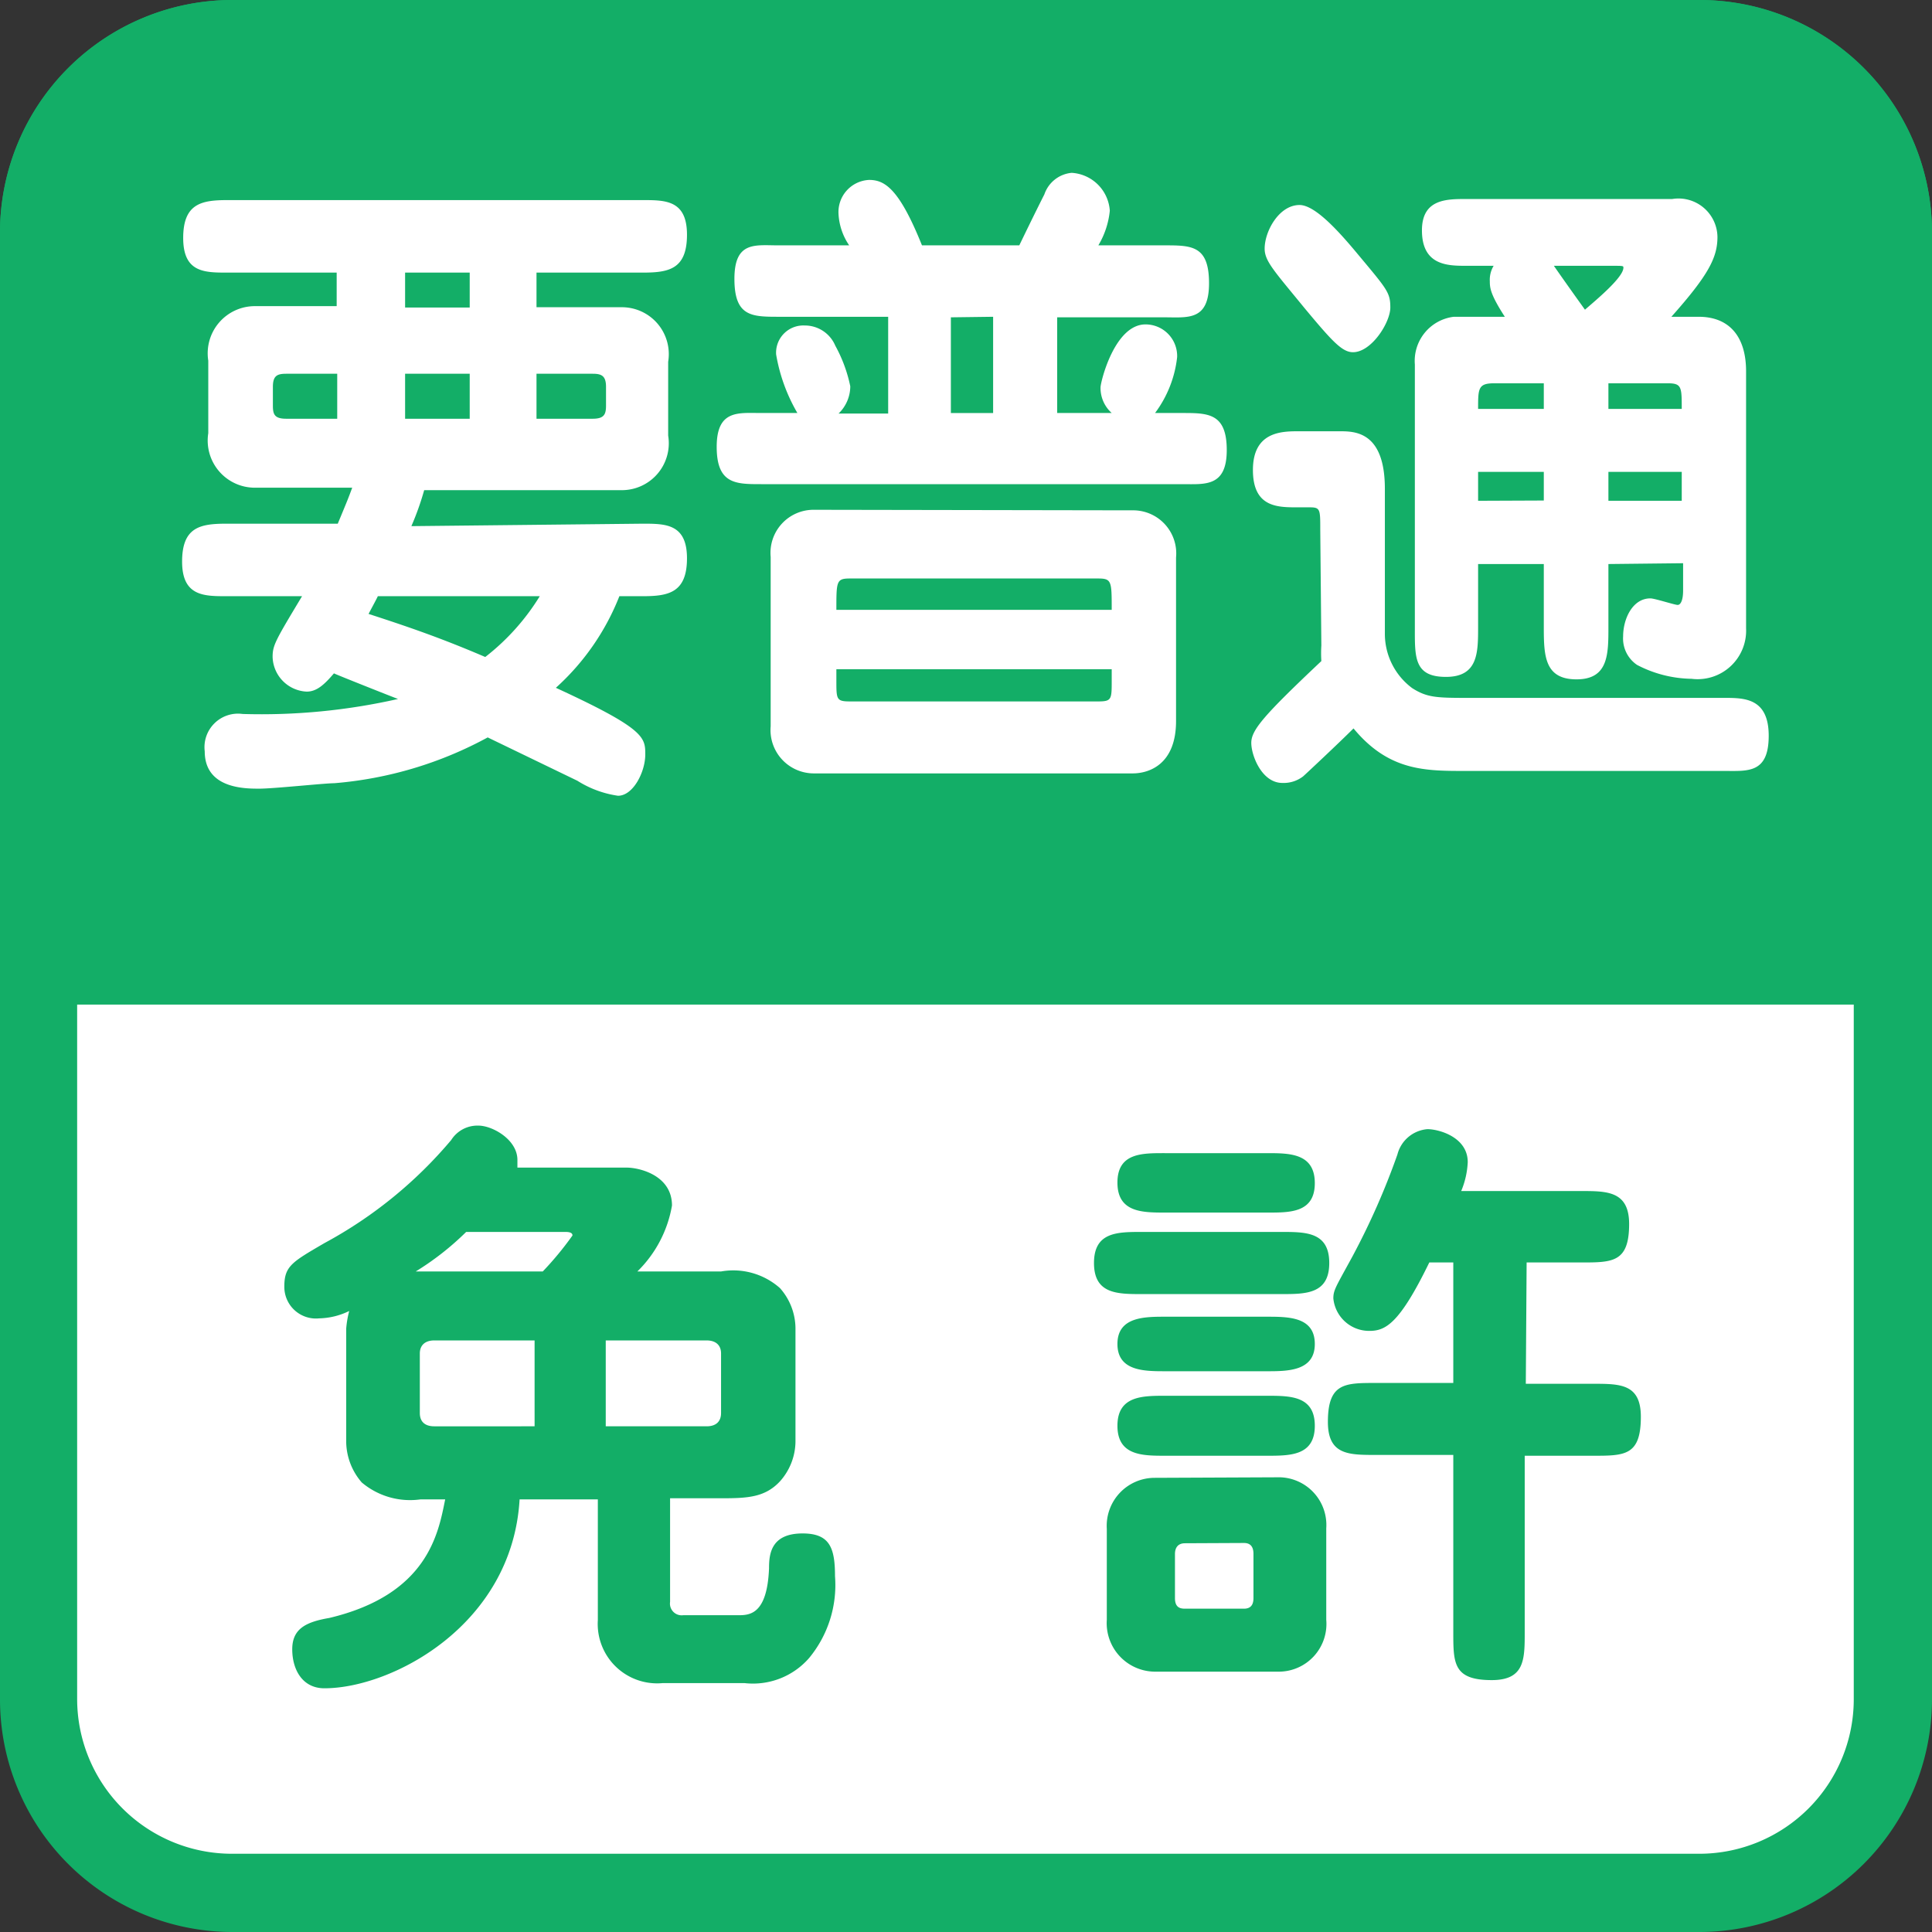
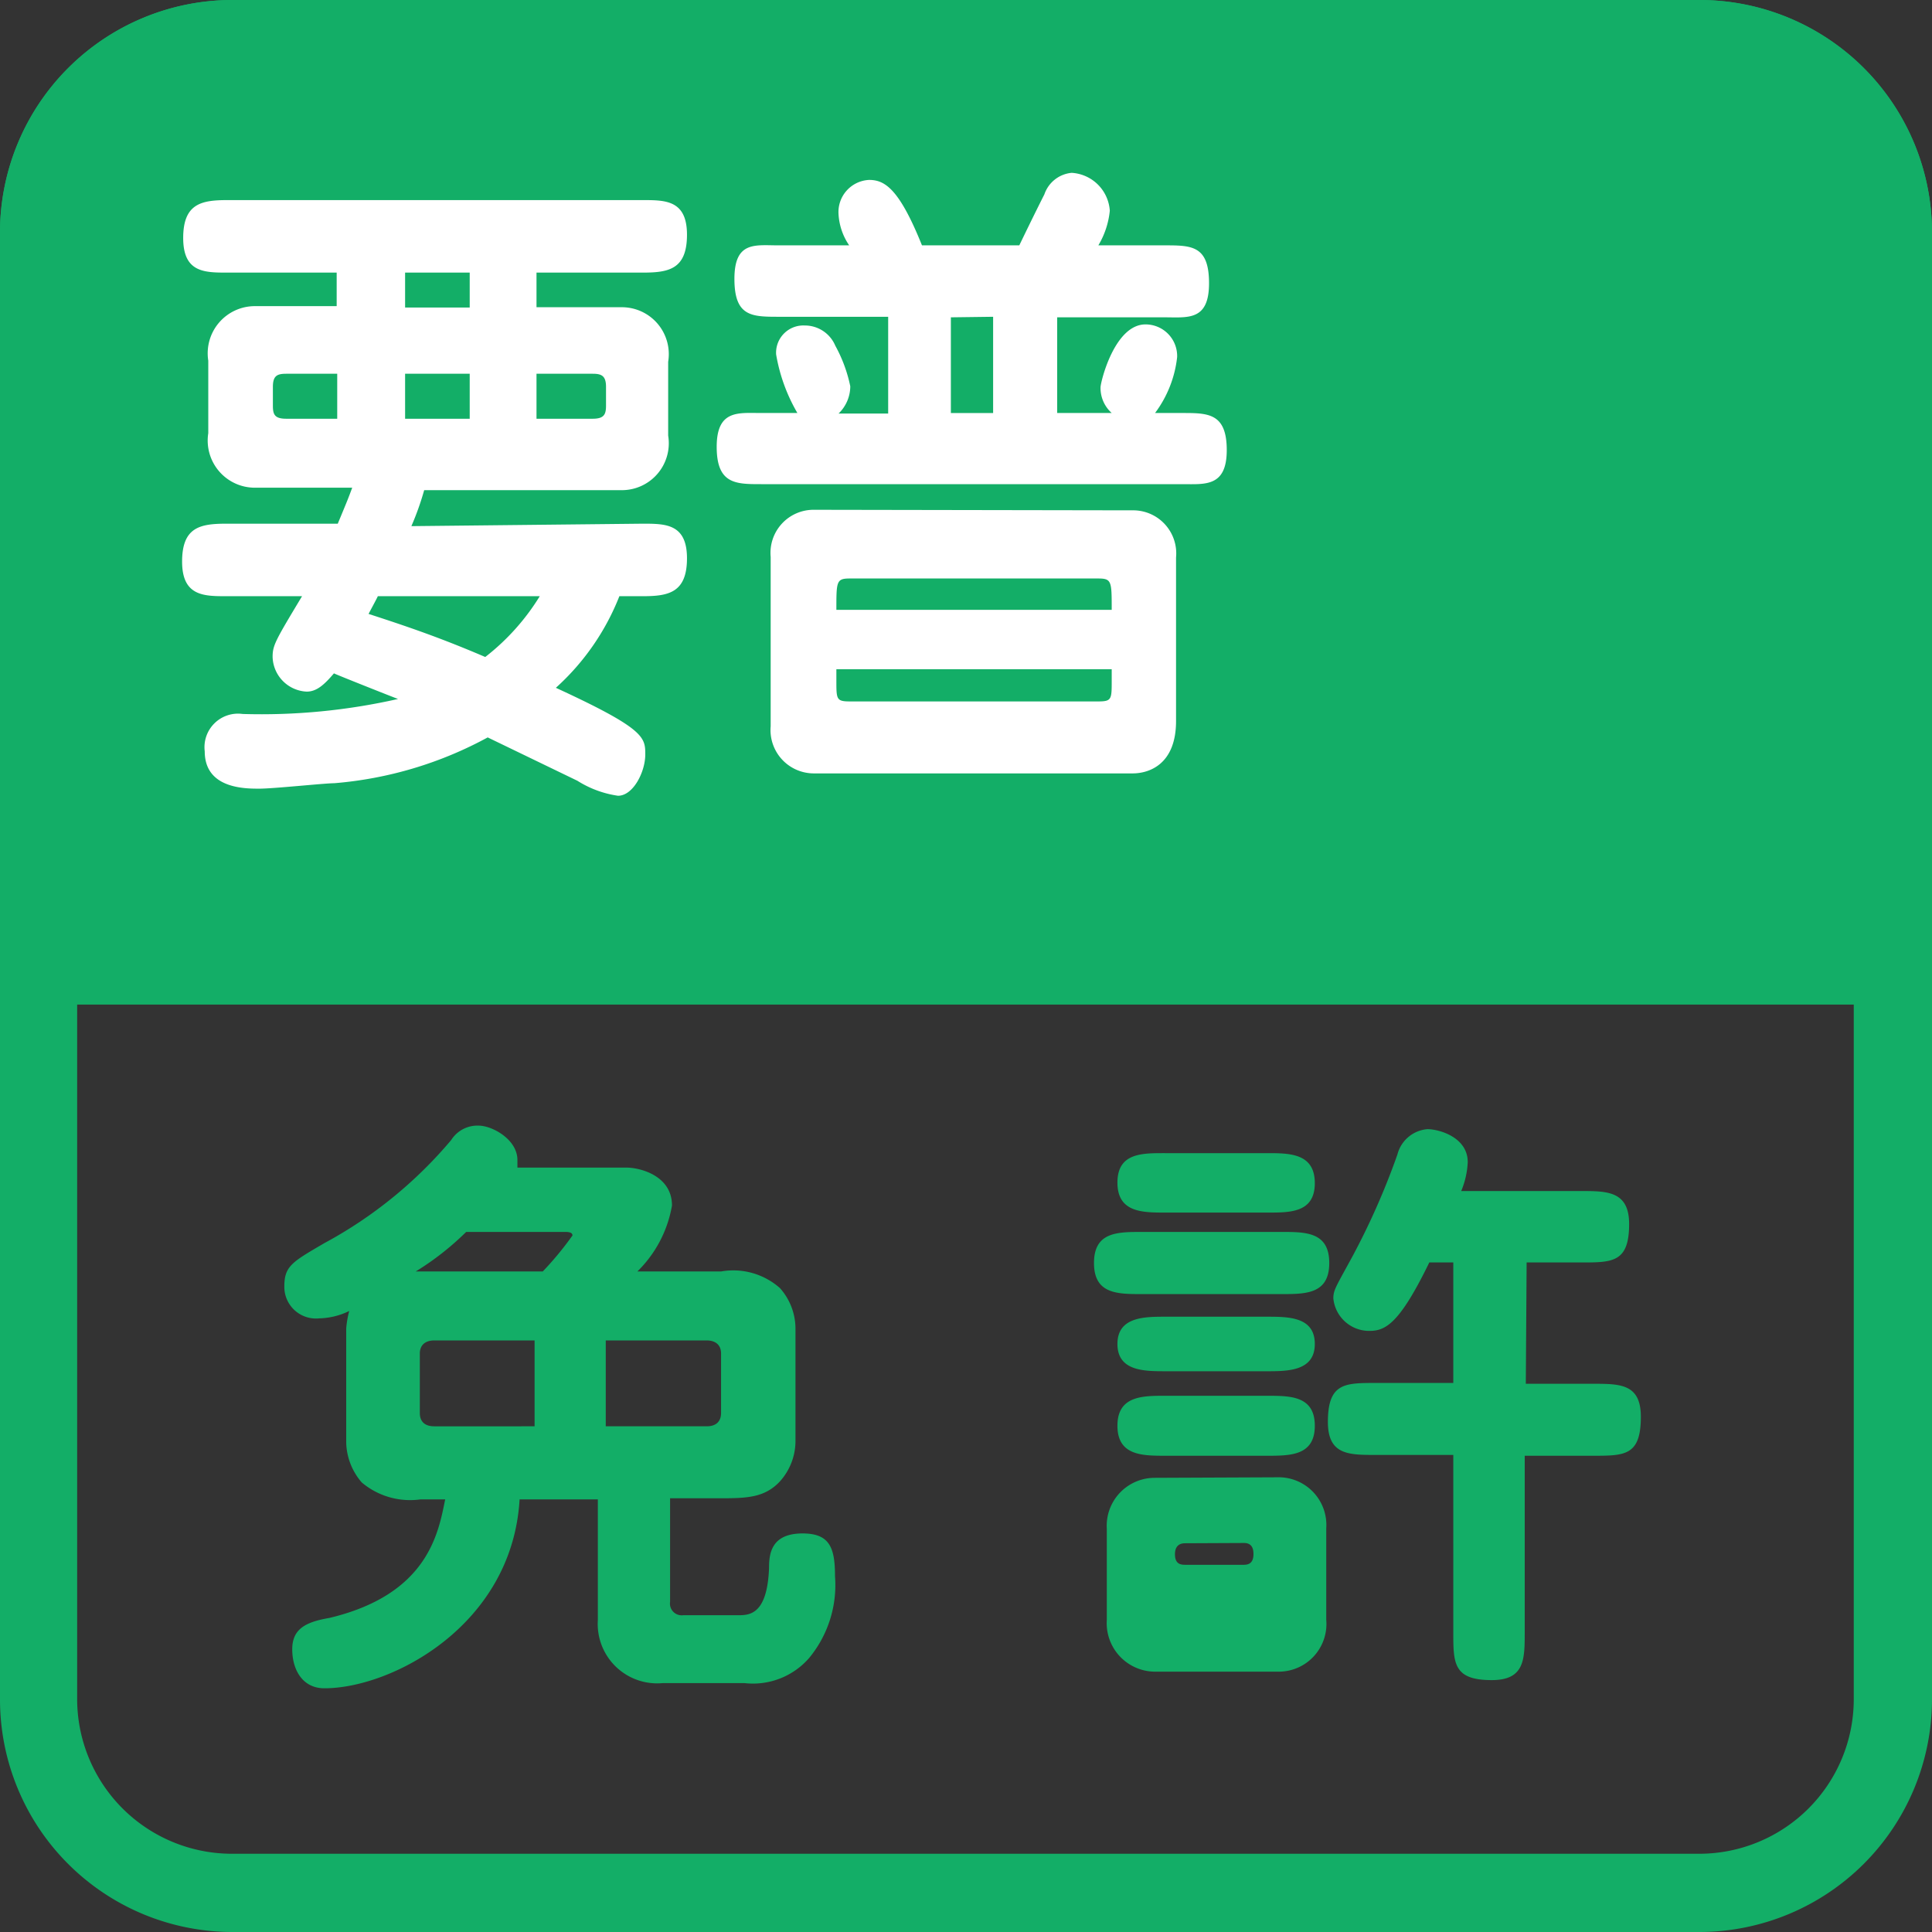
<svg xmlns="http://www.w3.org/2000/svg" viewBox="0 0 70.87 70.87">
  <rect x="0" y="0" width="70.87" height="70.87" fill="#333333" stroke="none" />
  <defs>
    <style>.cls-1{fill:#fff;}.cls-2{fill:#13ae67;}</style>
  </defs>
  <title>job02_point_10</title>
  <g id="レイヤー_2" data-name="レイヤー 2">
    <g id="レイヤー_1-2" data-name="レイヤー 1">
-       <rect class="cls-1" x="1.42" y="1.42" width="68.03" height="68.03" rx="7.09" ry="7.09" />
      <path class="cls-2" d="M62.36,2.83A5.68,5.68,0,0,1,68,8.5V62.36A5.67,5.67,0,0,1,62.36,68H8.5a5.68,5.68,0,0,1-5.67-5.67V8.5A5.68,5.68,0,0,1,8.5,2.83H62.36m0-2.83H8.5A8.53,8.53,0,0,0,0,8.5V62.36a8.53,8.53,0,0,0,8.5,8.51H62.36a8.54,8.54,0,0,0,8.51-8.51V8.5A8.53,8.53,0,0,0,62.36,0Z" />
      <path class="cls-2" d="M26.45,46.64a2.58,2.58,0,0,1,2.16.61,2.24,2.24,0,0,1,.57,1.48v4.16a2.22,2.22,0,0,1-.57,1.45c-.55.59-1.19.62-2.16.62H24.58v3.8a.43.43,0,0,0,.48.49h2c.42,0,1.08,0,1.15-1.72,0-.51.06-1.28,1.23-1.28,1,0,1.19.53,1.19,1.57a4.2,4.2,0,0,1-.95,3,2.73,2.73,0,0,1-2.37.92h-3a2.18,2.18,0,0,1-2.38-2.31V55H19.06c-.27,4.62-4.69,6.93-7.16,6.93-.81,0-1.18-.69-1.18-1.43s.48-1,1.36-1.15c3.61-.86,4-3.1,4.25-4.35h-.9a2.75,2.75,0,0,1-2.16-.62,2.32,2.32,0,0,1-.57-1.45V48.73a3.62,3.62,0,0,1,.11-.64,2.63,2.63,0,0,1-1.1.27,1.16,1.16,0,0,1-1.28-1.17c0-.75.29-.9,1.47-1.59a16,16,0,0,0,4.65-3.78,1.14,1.14,0,0,1,1-.53c.51,0,1.43.51,1.43,1.26,0,.13,0,.22,0,.28h4c.49,0,1.67.29,1.67,1.39a4.43,4.43,0,0,1-1.27,2.42Zm-6.54,0A11.82,11.82,0,0,0,21,45.32c0-.11-.13-.13-.26-.13H17.1a10.31,10.31,0,0,1-1.85,1.45Zm-.3,5.68V49.17H15.93c-.33,0-.53.17-.53.48v2.18c0,.35.22.49.53.49Zm2.61-3.15v3.15h3.7c.33,0,.53-.16.53-.49V49.65c0-.33-.22-.48-.53-.48Z" />
-       <path class="cls-2" d="M47,45.19c.9,0,1.76,0,1.76,1.14s-.86,1.14-1.76,1.14H41.89c-.9,0-1.76,0-1.76-1.14s.86-1.14,1.76-1.14Zm-.06,9a1.75,1.75,0,0,1,1.71,1.87v3.36a1.75,1.75,0,0,1-1.71,1.9h-4.6a1.78,1.78,0,0,1-1.74-1.9V56.08a1.76,1.76,0,0,1,1.74-1.87ZM46.47,42.3c.83,0,1.76,0,1.76,1.1s-.93,1.08-1.76,1.08H42.75c-.84,0-1.76,0-1.76-1.1s.92-1.08,1.76-1.08Zm0,6c.79,0,1.76,0,1.76,1s-1,1-1.76,1H42.75c-.77,0-1.76,0-1.76-1s1-1,1.76-1Zm0,2.9c.86,0,1.76,0,1.76,1.1s-.9,1.1-1.76,1.1H42.75c-.84,0-1.76,0-1.76-1.1s.92-1.1,1.76-1.1Zm-3,5.41c-.26,0-.37.16-.37.4v1.61c0,.35.19.39.37.39h2.16c.24,0,.35-.13.35-.39V57c0-.35-.2-.4-.35-.4Zm12.5-5.85h2.46c1,0,1.76,0,1.76,1.21,0,1.43-.59,1.43-1.76,1.43H55.93v6.47c0,1,0,1.76-1.21,1.76-1.41,0-1.41-.62-1.41-1.76V53.37H50.47c-1,0-1.76,0-1.76-1.21,0-1.43.62-1.43,1.76-1.43h2.84V46.31h-.88c-1.1,2.26-1.61,2.51-2.2,2.51a1.32,1.32,0,0,1-1.32-1.19c0-.31.09-.42.7-1.54a26.7,26.7,0,0,0,1.65-3.74,1.24,1.24,0,0,1,1.1-.93c.42,0,1.48.29,1.48,1.21a3.1,3.1,0,0,1-.24,1.06H58c.95,0,1.76,0,1.76,1.21,0,1.41-.61,1.41-1.76,1.41h-2Z" />
+       <path class="cls-2" d="M47,45.19c.9,0,1.76,0,1.76,1.14s-.86,1.14-1.76,1.14H41.89c-.9,0-1.76,0-1.76-1.14s.86-1.14,1.76-1.14Zm-.06,9a1.75,1.75,0,0,1,1.71,1.87v3.36a1.75,1.75,0,0,1-1.71,1.9h-4.6a1.78,1.78,0,0,1-1.74-1.9V56.08a1.76,1.76,0,0,1,1.74-1.87ZM46.47,42.3c.83,0,1.76,0,1.76,1.1s-.93,1.08-1.76,1.08H42.75c-.84,0-1.76,0-1.76-1.1s.92-1.08,1.76-1.08Zm0,6c.79,0,1.76,0,1.76,1s-1,1-1.76,1H42.75c-.77,0-1.76,0-1.76-1s1-1,1.76-1Zm0,2.9c.86,0,1.76,0,1.76,1.1s-.9,1.1-1.76,1.1H42.75c-.84,0-1.76,0-1.76-1.1s.92-1.1,1.76-1.1Zm-3,5.41c-.26,0-.37.16-.37.4c0,.35.19.39.37.39h2.16c.24,0,.35-.13.35-.39V57c0-.35-.2-.4-.35-.4Zm12.5-5.85h2.46c1,0,1.76,0,1.76,1.21,0,1.43-.59,1.43-1.76,1.43H55.93v6.47c0,1,0,1.76-1.21,1.76-1.41,0-1.41-.62-1.41-1.76V53.37H50.47c-1,0-1.76,0-1.76-1.21,0-1.43.62-1.43,1.76-1.43h2.84V46.31h-.88c-1.1,2.26-1.61,2.51-2.2,2.51a1.32,1.32,0,0,1-1.32-1.19c0-.31.09-.42.7-1.54a26.7,26.7,0,0,0,1.65-3.74,1.24,1.24,0,0,1,1.1-.93c.42,0,1.48.29,1.48,1.21a3.1,3.1,0,0,1-.24,1.06H58c.95,0,1.76,0,1.76,1.21,0,1.41-.61,1.41-1.76,1.41h-2Z" />
      <path class="cls-2" d="M70.87,36.85V8.5A8.53,8.53,0,0,0,62.36,0H8.5A8.53,8.53,0,0,0,0,8.5V36.85Z" />
      <path class="cls-1" d="M23.57,19.21c.84,0,1.63,0,1.63,1.27s-.69,1.39-1.63,1.39h-.85a8.91,8.91,0,0,1-2.33,3.36c3.28,1.51,3.28,1.82,3.28,2.45s-.44,1.51-1,1.51a3.79,3.79,0,0,1-1.49-.55l-3.29-1.59a14.18,14.18,0,0,1-5.63,1.68c-.35,0-2.22.2-2.75.2s-2,0-2-1.37A1.23,1.23,0,0,1,8.9,26.19a22.7,22.7,0,0,0,5.7-.55c-.19-.07-2.31-.91-2.35-.94-.35.41-.63.67-1,.67A1.31,1.31,0,0,1,10,24.1c0-.43.1-.6,1.08-2.23H8.31c-.83,0-1.63,0-1.63-1.27s.67-1.39,1.63-1.39h4.08c.35-.84.39-.94.53-1.32H9.35a1.73,1.73,0,0,1-1.71-2V13.23a1.73,1.73,0,0,1,1.71-2h3V10h-4c-.85,0-1.63,0-1.63-1.27s.68-1.39,1.63-1.39H23.57c.84,0,1.63,0,1.63,1.27S24.53,10,23.57,10H19.68v1.27H22.8a1.72,1.72,0,0,1,1.71,2v2.71a1.72,1.72,0,0,1-1.71,2H15.56a10.24,10.24,0,0,1-.47,1.32Zm-11.2-5.5H10.5c-.33,0-.49.07-.49.48v.69c0,.32.06.48.49.48h1.87Zm1.49,8.16c-.08.17-.28.53-.34.65,1.48.48,2.67.89,4.28,1.58a8.36,8.36,0,0,0,2-2.23Zm1-10.59h2.37V10H14.86Zm0,4.08h2.37V13.71H14.86Zm4.82,0h2.06c.42,0,.49-.16.49-.48v-.69c0-.41-.17-.48-.49-.48H19.68Z" />
      <path class="cls-1" d="M31.15,9a2.25,2.25,0,0,1-.39-1.13,1.18,1.18,0,0,1,1.12-1.27c.57,0,1.1.31,1.94,2.4h3.57c.14-.29.59-1.22.92-1.87a1.17,1.17,0,0,1,1-.79,1.49,1.49,0,0,1,1.4,1.39A3.07,3.07,0,0,1,40.29,9h2.42c1,0,1.64,0,1.64,1.39s-.78,1.25-1.64,1.25H38.78v3.51h2a1.23,1.23,0,0,1-.41-.94c0-.19.51-2.31,1.65-2.31a1.16,1.16,0,0,1,1.16,1.2,4.19,4.19,0,0,1-.81,2.05h1c.94,0,1.63,0,1.63,1.36s-.8,1.25-1.63,1.25H27.92c-.93,0-1.63,0-1.63-1.37s.8-1.24,1.63-1.24h1.33A6.36,6.36,0,0,1,28.47,13a1,1,0,0,1,1.05-1.06,1.21,1.21,0,0,1,1.12.74,5.3,5.3,0,0,1,.55,1.49,1.39,1.39,0,0,1-.43,1h1.82V11.62h-4c-1,0-1.64,0-1.64-1.39S27.7,9,28.54,9Zm10.4,9.72a1.58,1.58,0,0,1,1.59,1.73v6c0,1.6-1,1.92-1.59,1.92H29.84a1.59,1.59,0,0,1-1.57-1.73V20.43a1.58,1.58,0,0,1,1.57-1.73Zm-.77,3.65c0-1.06,0-1.15-.51-1.15H31.19c-.51,0-.51.09-.51,1.15Zm-10.1,2.18v.41c0,.7,0,.77.51.77h9.08c.51,0,.51-.07.51-.77v-.41Zm4.2-12.91v3.51h1.55V11.62Z" />
-       <path class="cls-1" d="M48.43,19.42c0-.74,0-.81-.39-.81h-.45c-.73,0-1.63,0-1.63-1.37s1-1.42,1.63-1.42h1.55c.55,0,1.66,0,1.66,2.11v5.31a2.48,2.48,0,0,0,1,2c.56.36.92.36,2.15.36h9.3c.73,0,1.63,0,1.63,1.39s-.77,1.29-1.63,1.29H53.75c-1.48,0-2.81,0-4.1-1.56-.53.53-1.79,1.71-1.85,1.76a1.17,1.17,0,0,1-.76.24c-.75,0-1.14-1-1.14-1.47s.45-1,2.57-3a4.35,4.35,0,0,1,0-.57Zm1.2-6.5c-.4,0-.77-.41-1.77-1.61-1.12-1.37-1.47-1.73-1.47-2.19,0-.64.53-1.6,1.28-1.6.58,0,1.47,1,2.15,1.82C50.88,10.61,51,10.73,51,11.28S50.31,12.92,49.63,12.92ZM59,20.69V23c0,1,0,1.92-1.17,1.92s-1.2-.86-1.2-1.92V20.69H54.22V23c0,.94,0,1.83-1.18,1.83S51.9,24.1,51.9,23V13.37a1.63,1.63,0,0,1,1.43-1.75H55.2c-.53-.82-.55-1.06-.55-1.3a1,1,0,0,1,.14-.57h-1c-.67,0-1.63,0-1.63-1.3,0-1.15.9-1.15,1.63-1.15h7.55A1.43,1.43,0,0,1,63,8.69c0,.75-.32,1.39-1.69,2.93h1c1.12,0,1.74.72,1.74,2v9.43a1.78,1.78,0,0,1-2,1.85,4.44,4.44,0,0,1-2-.51,1.17,1.17,0,0,1-.51-1.05c0-.63.34-1.39,1-1.39.16,0,.89.24,1,.24s.2-.17.2-.53v-1ZM56.63,15v-.94H54.81c-.59,0-.59.19-.59.94Zm0,3.36V17.31H54.22v1.06ZM57,9.75c.08.12.65.93,1.14,1.61.39-.34,1.41-1.18,1.41-1.54,0-.07,0-.07-.47-.07ZM61.69,15c0-.8,0-.94-.51-.94H59V15ZM59,17.31v1.06h2.69V17.31Z" />
    </g>
  </g>
</svg>